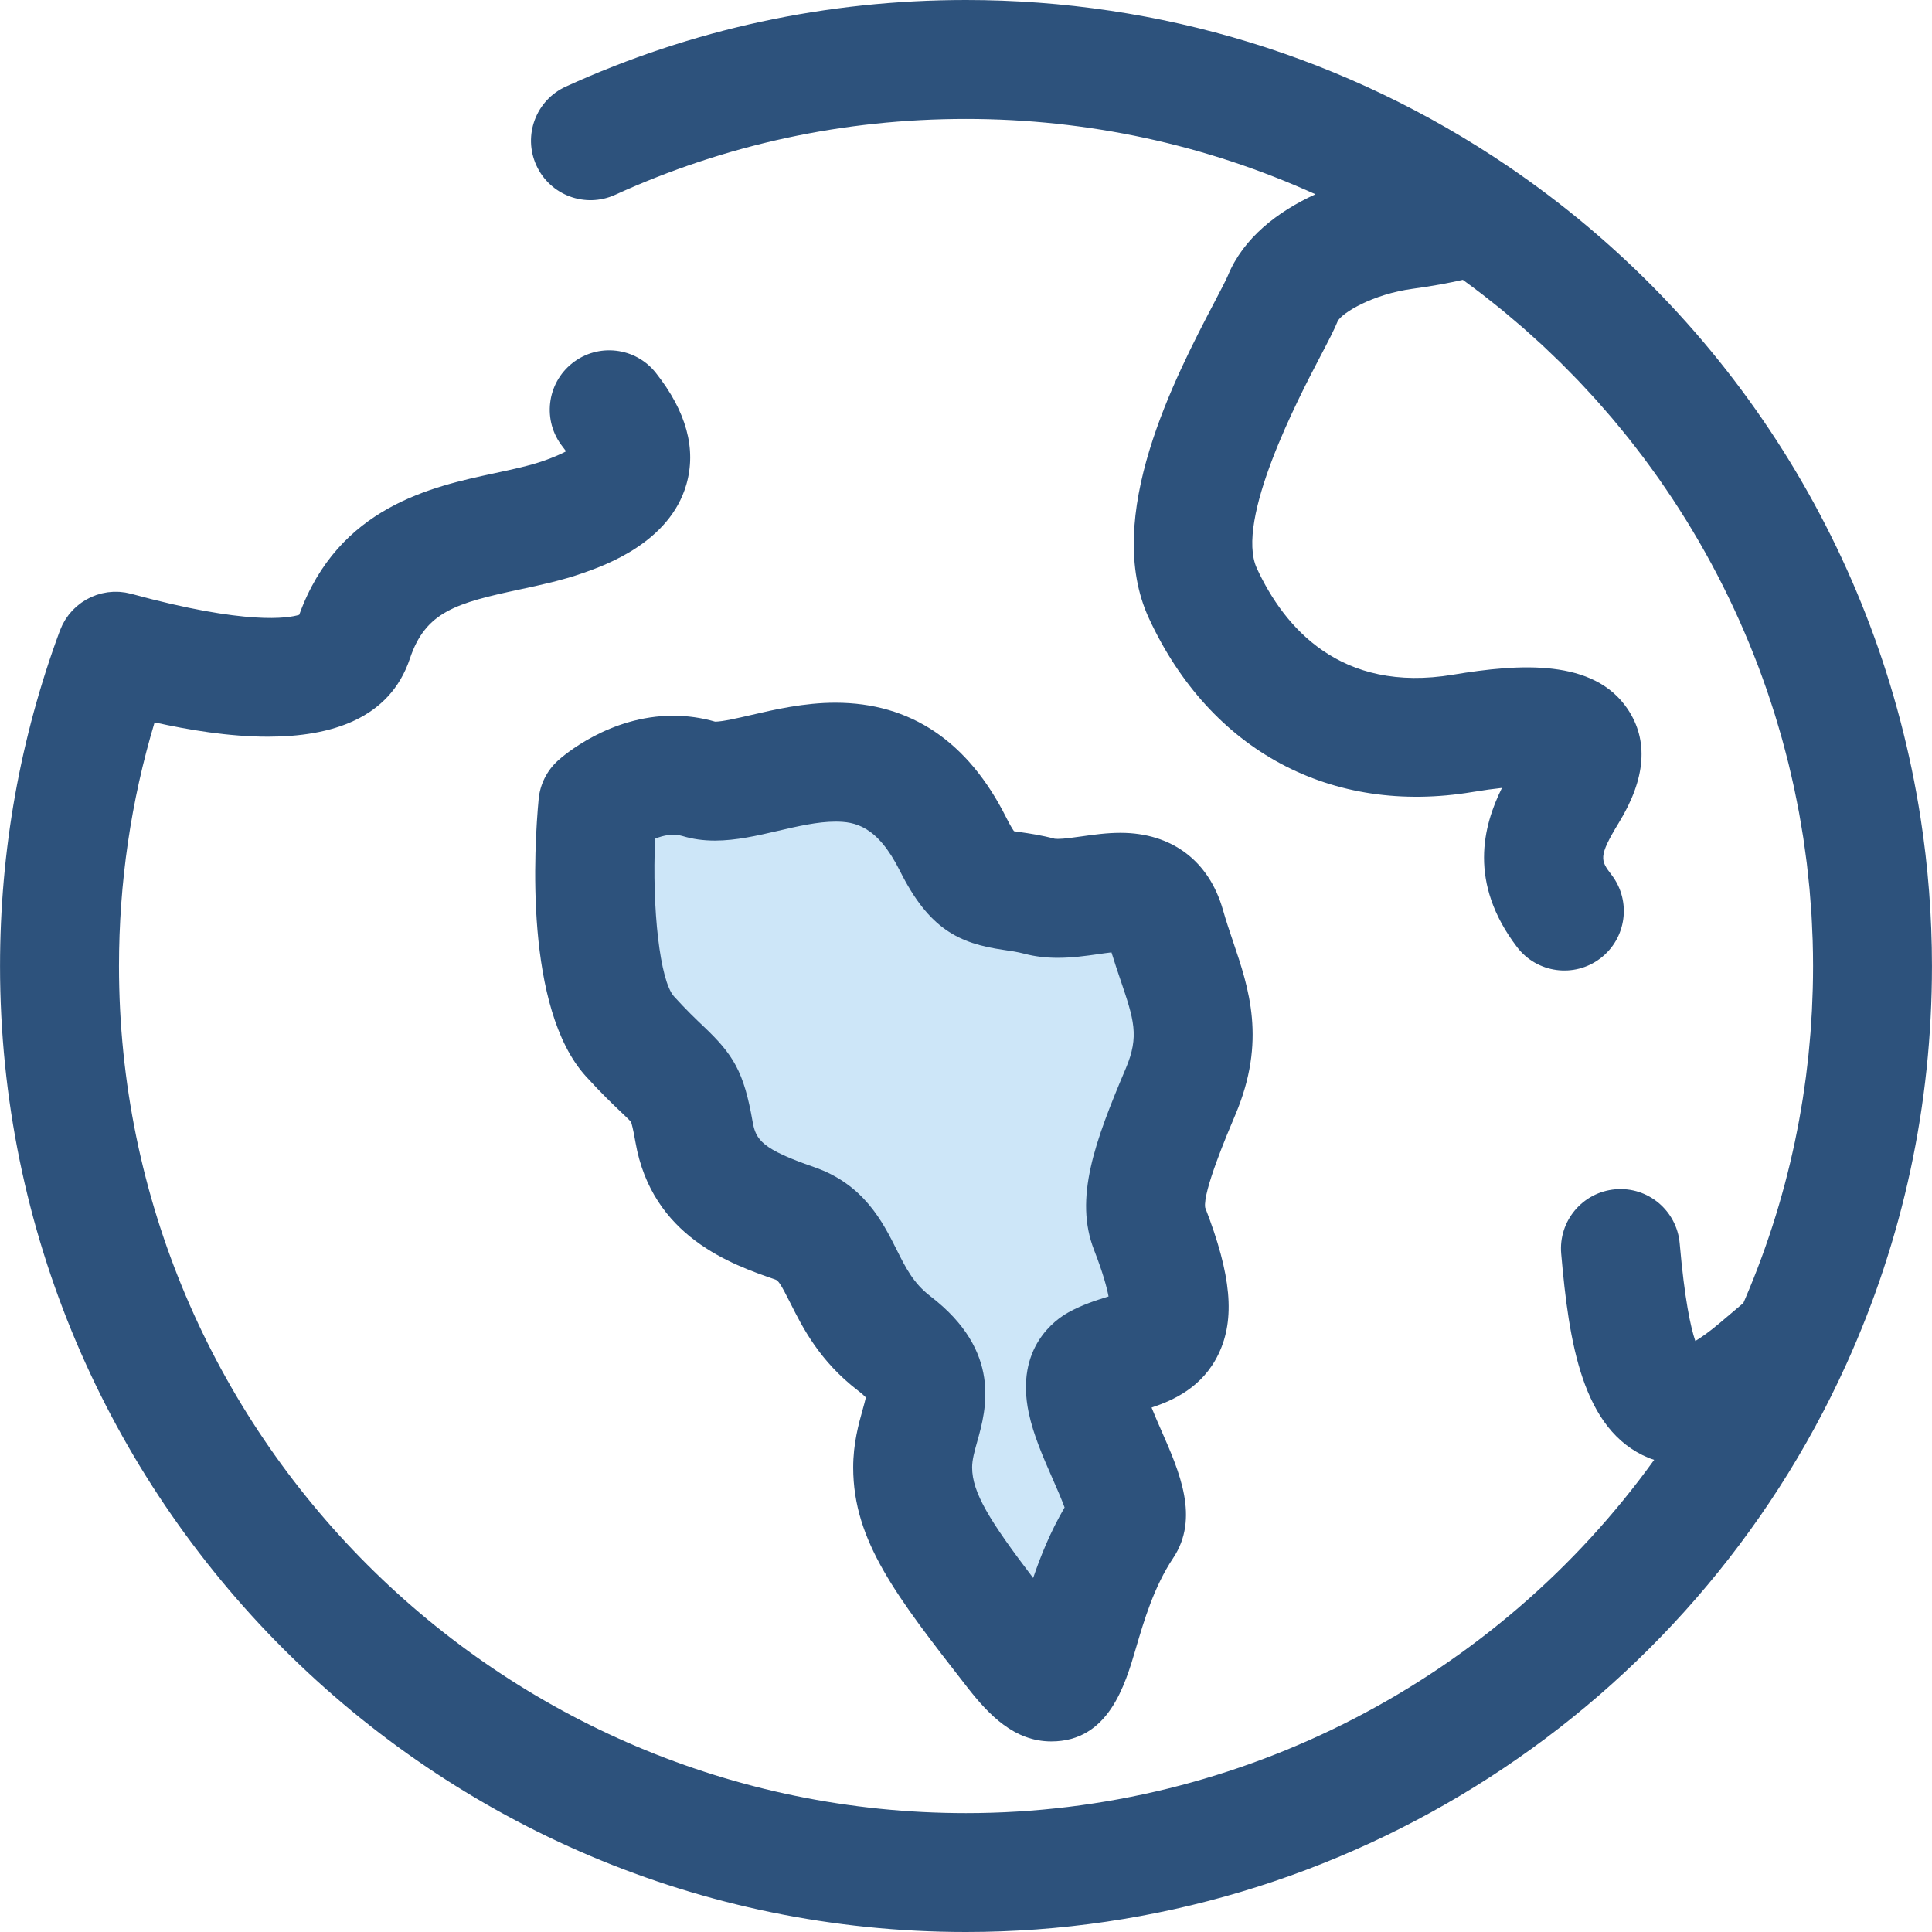
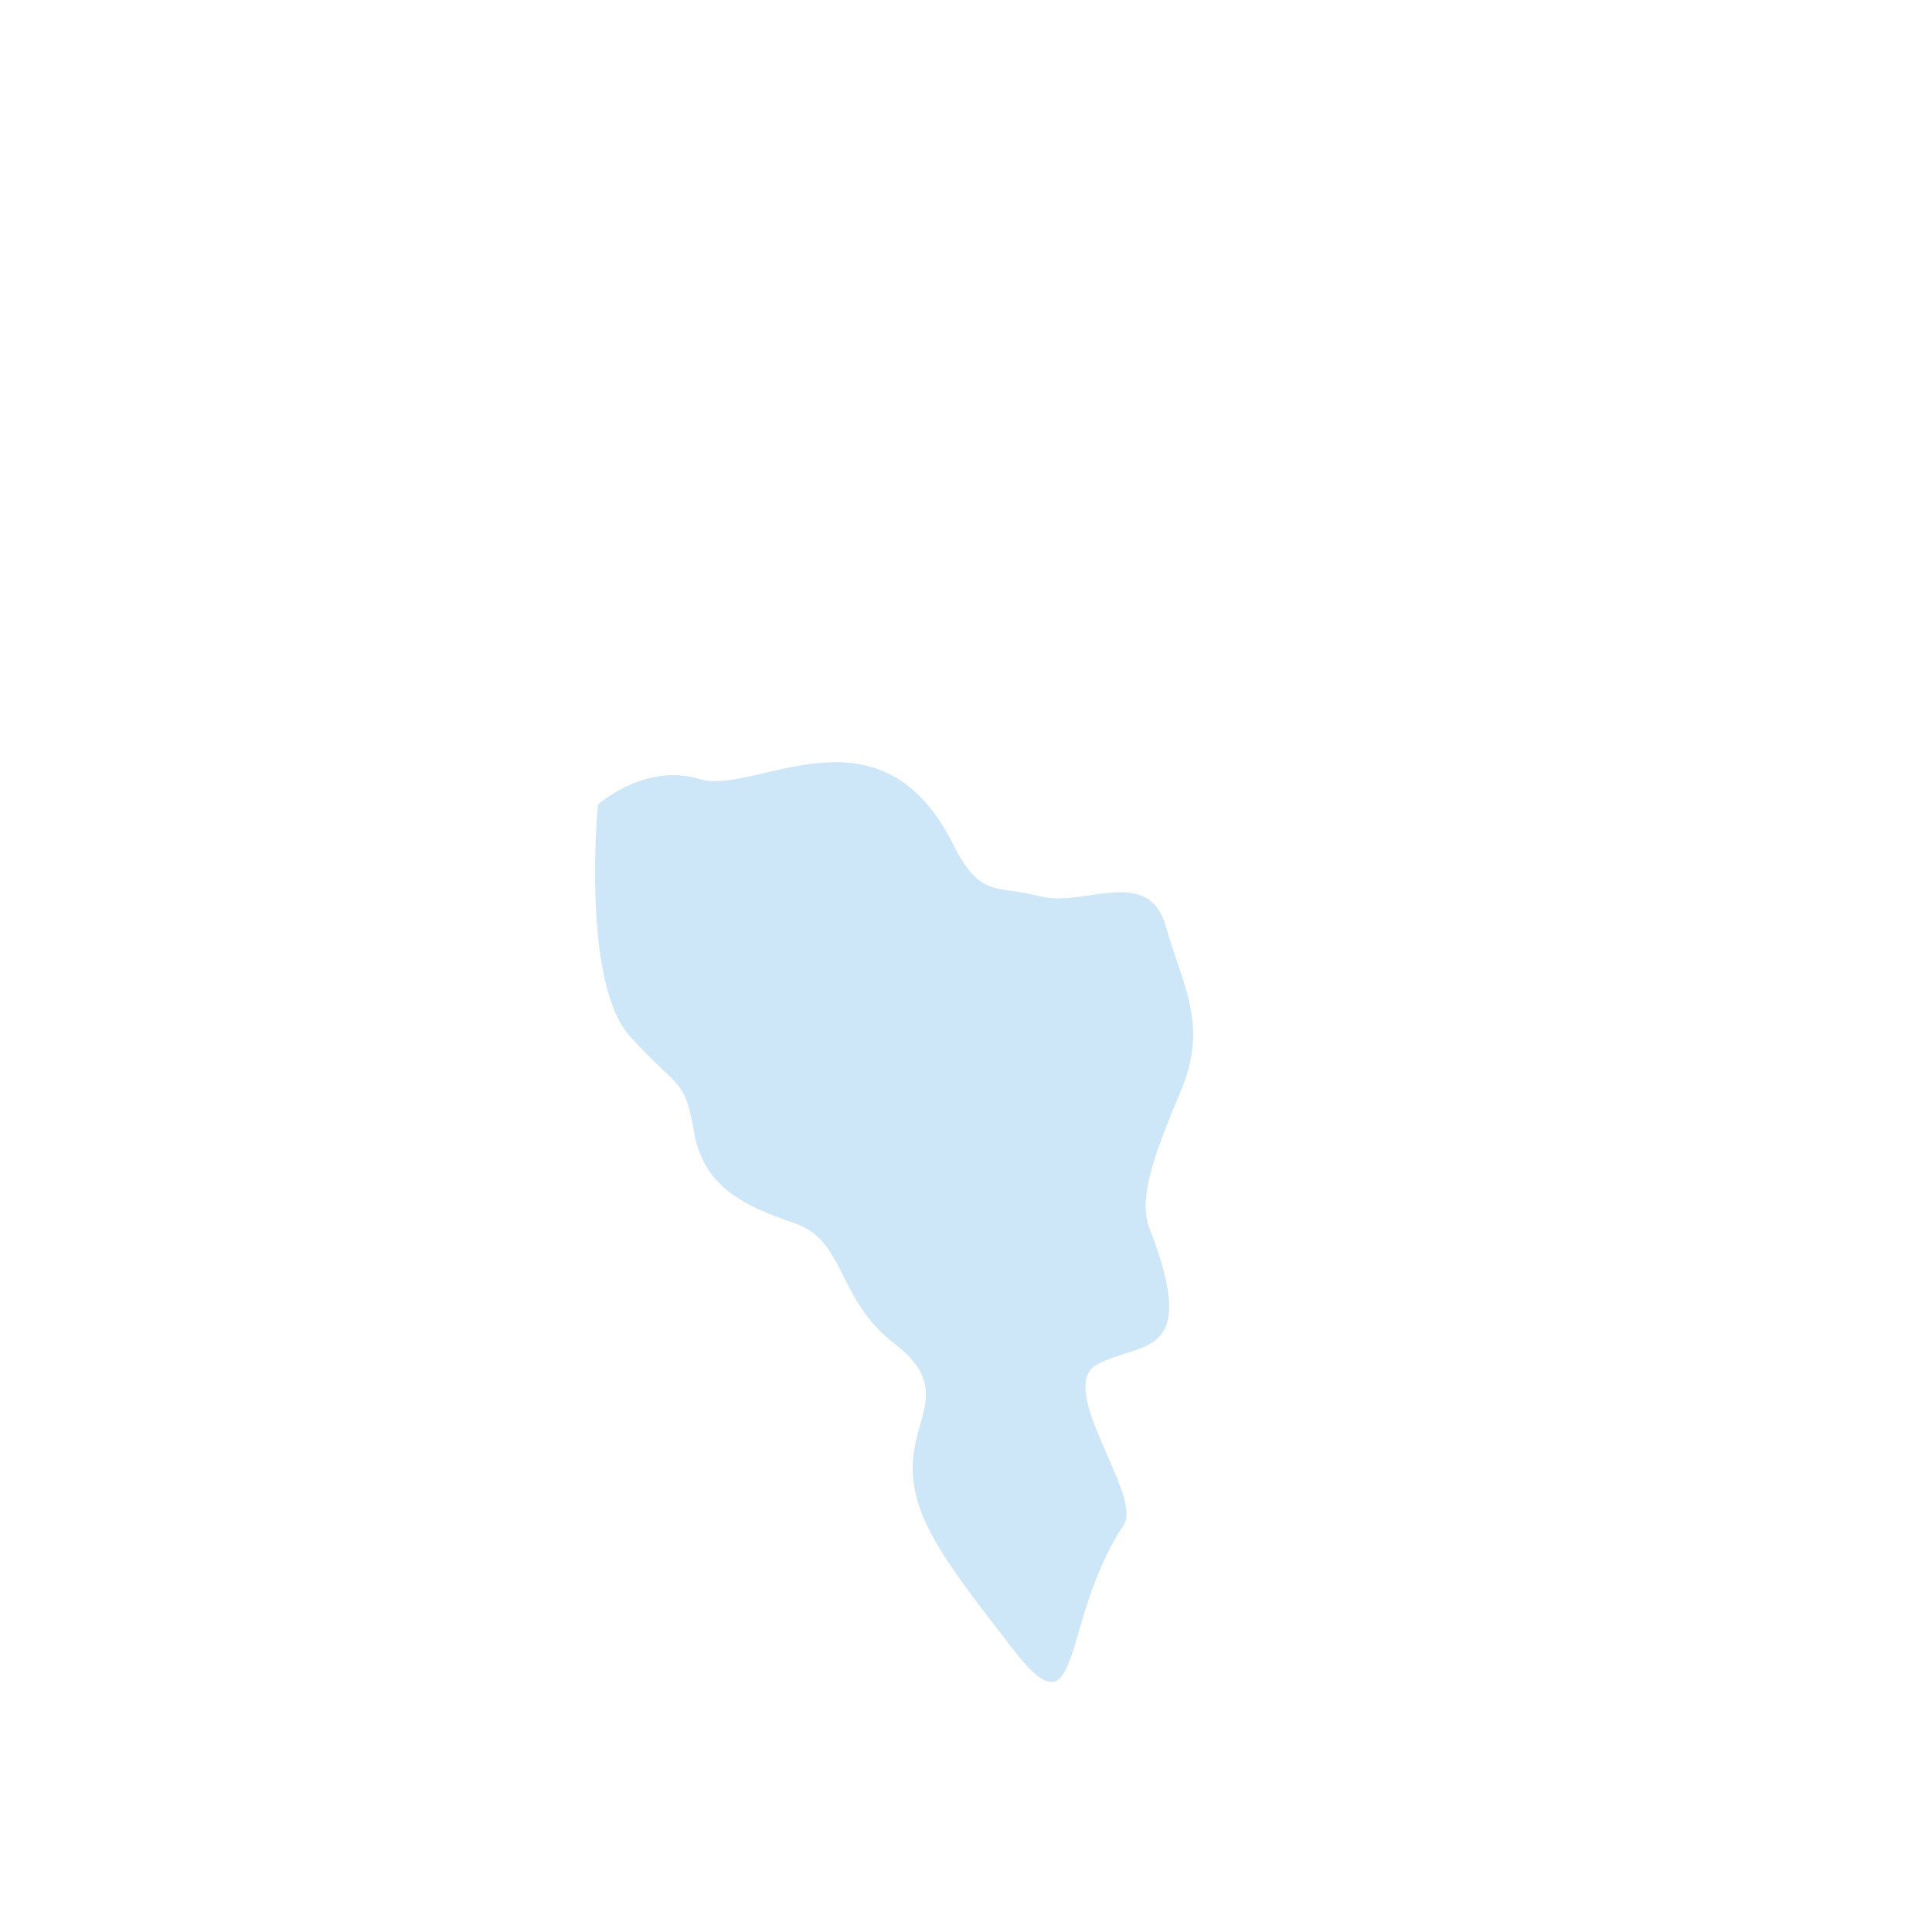
<svg xmlns="http://www.w3.org/2000/svg" height="800px" width="800px" version="1.1" id="Layer_1" viewBox="0 0 511.998 511.998" xml:space="preserve">
-   <path style="fill:#2D527C;" d="M508.964,216.704c-10.798-69.641-49.988-132.358-109.373-172.678h-0.002  c-0.002,0-0.002-0.002-0.003-0.002C357.136,15.222,307.484,0,255.998,0c-36.968,0-72.65,7.72-106.056,22.947  c-7.919,3.61-11.413,12.957-7.804,20.876s12.954,11.411,20.876,7.804c29.274-13.343,60.558-20.109,92.984-20.109  c32.276,0,63.711,6.854,92.615,19.964c-10.075,4.586-19.132,11.621-23.21,21.543c-0.457,1.114-2.09,4.236-3.532,6.989  c-10.425,19.929-29.834,57.02-17.373,83.886c16.23,35.048,48.286,52.235,85.741,45.988c3.034-0.504,5.612-0.853,7.793-1.084  c-4.988,10.045-9.008,25.104,3.998,42.178c5.278,6.926,15.163,8.264,22.086,2.988c6.925-5.275,8.261-15.163,2.988-22.086  c-2.939-3.859-3.639-4.775,1.931-13.901c7.129-11.655,7.898-21.782,2.285-30.105c-8.964-13.294-28.412-12.051-46.263-9.077  c-29.849,4.981-44.737-12.554-51.961-28.151c-5.924-12.774,11.107-45.326,16.705-56.022c2.175-4.157,3.746-7.161,4.723-9.547  c1.155-2.156,9.232-7.134,19.915-8.565c5.224-0.698,9.67-1.551,13.227-2.358c1.839,1.335,3.656,2.695,5.449,4.08  c0.515,0.397,1.015,0.812,1.525,1.213c1.276,1.004,2.553,2.006,3.804,3.035c0.698,0.574,1.376,1.166,2.064,1.746  c1.043,0.878,2.091,1.751,3.117,2.646c0.744,0.651,1.469,1.319,2.203,1.978c0.947,0.849,1.901,1.694,2.832,2.558  c0.753,0.7,1.486,1.415,2.23,2.124c0.887,0.846,1.779,1.686,2.652,2.547c0.75,0.739,1.481,1.496,2.22,2.244  c0.838,0.851,1.683,1.696,2.507,2.558c0.741,0.775,1.462,1.565,2.192,2.35c0.796,0.857,1.596,1.711,2.38,2.581  c0.725,0.805,1.431,1.625,2.143,2.44c0.761,0.87,1.524,1.738,2.271,2.619c0.706,0.832,1.395,1.677,2.087,2.518  c0.727,0.883,1.455,1.765,2.167,2.659c0.684,0.856,1.351,1.724,2.02,2.591c0.697,0.9,1.393,1.798,2.074,2.707  c0.659,0.879,1.303,1.768,1.949,2.657c0.663,0.914,1.328,1.826,1.978,2.75c0.635,0.901,1.256,1.812,1.877,2.722  c0.634,0.93,1.267,1.858,1.886,2.797c0.608,0.922,1.206,1.852,1.801,2.781c0.604,0.944,1.204,1.888,1.793,2.84  c0.583,0.941,1.154,1.888,1.722,2.838c0.574,0.958,1.143,1.919,1.702,2.885c0.555,0.96,1.1,1.924,1.642,2.892  c0.544,0.974,1.083,1.949,1.611,2.931c0.525,0.974,1.043,1.954,1.554,2.936c0.515,0.991,1.024,1.987,1.525,2.986  c0.495,0.987,0.983,1.978,1.464,2.972c0.487,1.009,0.966,2.022,1.439,3.038c0.465,0.999,0.923,2.001,1.374,3.008  c0.459,1.026,0.906,2.055,1.349,3.087c0.435,1.012,0.865,2.025,1.284,3.045c0.429,1.04,0.845,2.085,1.258,3.133  c0.403,1.023,0.804,2.046,1.193,3.075c0.399,1.059,0.786,2.123,1.169,3.187c0.372,1.031,0.742,2.061,1.098,3.098  c0.37,1.075,0.723,2.156,1.078,3.237c0.339,1.037,0.679,2.075,1.004,3.119c0.34,1.094,0.663,2.194,0.987,3.292  c0.306,1.042,0.615,2.083,0.906,3.13c0.31,1.114,0.602,2.233,0.895,3.354c0.273,1.043,0.55,2.087,0.808,3.135  c0.279,1.135,0.539,2.276,0.801,3.415c0.24,1.043,0.485,2.083,0.709,3.13c0.249,1.16,0.476,2.326,0.706,3.491  c0.205,1.037,0.419,2.072,0.61,3.114c0.217,1.188,0.411,2.383,0.61,3.576c0.172,1.026,0.351,2.05,0.509,3.079  c0.186,1.224,0.347,2.455,0.514,3.684c0.137,1.007,0.285,2.011,0.408,3.021c0.154,1.267,0.279,2.542,0.413,3.814  c0.102,0.979,0.217,1.956,0.307,2.938c0.123,1.347,0.214,2.7,0.314,4.052c0.066,0.912,0.148,1.82,0.205,2.734  c0.093,1.521,0.15,3.048,0.213,4.575c0.03,0.752,0.079,1.5,0.101,2.252c0.069,2.282,0.106,4.57,0.106,6.862  c0,1.978-0.027,3.952-0.077,5.921c-0.017,0.673-0.052,1.344-0.076,2.017c-0.044,1.294-0.085,2.588-0.151,3.878  c-0.041,0.801-0.101,1.598-0.151,2.397c-0.071,1.158-0.137,2.317-0.227,3.47c-0.066,0.851-0.15,1.699-0.225,2.548  c-0.098,1.097-0.189,2.195-0.303,3.289c-0.091,0.879-0.2,1.756-0.301,2.632c-0.121,1.059-0.24,2.12-0.377,3.175  c-0.117,0.894-0.249,1.785-0.377,2.677c-0.147,1.034-0.29,2.068-0.452,3.1c-0.142,0.903-0.298,1.804-0.451,2.704  c-0.172,1.013-0.34,2.027-0.526,3.037c-0.167,0.911-0.348,1.817-0.526,2.725c-0.195,0.996-0.391,1.99-0.599,2.983  c-0.192,0.916-0.399,1.826-0.602,2.739c-0.219,0.979-0.44,1.959-0.673,2.934c-0.217,0.914-0.448,1.825-0.676,2.737  c-0.244,0.969-0.49,1.937-0.747,2.903c-0.243,0.911-0.495,1.82-0.75,2.728c-0.269,0.96-0.541,1.919-0.823,2.878  c-0.266,0.905-0.542,1.808-0.821,2.711c-0.295,0.952-0.593,1.905-0.9,2.854c-0.292,0.901-0.591,1.8-0.894,2.696  c-0.32,0.946-0.645,1.89-0.977,2.832c-0.314,0.89-0.635,1.781-0.961,2.668c-0.347,0.946-0.701,1.888-1.061,2.829  c-0.336,0.878-0.676,1.754-1.023,2.627c-0.375,0.946-0.76,1.888-1.149,2.83c-0.356,0.862-0.715,1.724-1.083,2.583  c-0.17,0.399-0.348,0.796-0.522,1.195c-2.183,1.841-4.282,3.617-6.258,5.295c-2.811,2.38-4.944,3.852-6.463,4.759  c-1.228-3.598-2.838-10.935-4.143-25.87c-0.758-8.669-8.392-15.097-17.072-14.327c-8.671,0.756-15.085,8.401-14.327,17.072  c2.046,23.388,5.517,46.831,23.166,54.101c0.49,0.202,0.979,0.351,1.469,0.52c-41.689,57.938-109.375,93.623-182.365,93.623  c-123.774,0-224.471-100.698-224.471-224.473c0-22.066,3.174-43.73,9.435-64.59c8.882,1.979,19.639,3.798,30.032,3.798  c16.624-0.002,32.273-4.652,37.638-20.725c4.145-12.434,12.347-14.703,29.031-18.279c5.549-1.188,11.287-2.417,16.922-4.397  c5.651-1.987,22.846-8.036,27.292-23.401c2.728-9.429,0.011-19.393-8.075-29.611c-5.399-6.822-15.312-7.979-22.137-2.58  c-6.825,5.399-7.979,15.312-2.58,22.137c0.359,0.452,0.665,0.864,0.927,1.231c-1.272,0.676-3.15,1.529-5.877,2.487  c-3.743,1.316-8.277,2.287-13.077,3.316c-16.542,3.544-41.39,8.866-51.769,37.518c-2.882,0.897-13.929,2.8-44.477-5.549  c-0.035-0.009-0.071-0.014-0.106-0.024c-0.312-0.084-0.626-0.142-0.939-0.206c-0.202-0.041-0.403-0.093-0.607-0.126  c-0.336-0.054-0.67-0.084-1.005-0.117c-0.186-0.017-0.372-0.047-0.556-0.058c-0.325-0.019-0.646-0.016-0.969-0.014  c-0.197,0-0.394-0.009-0.589-0.002c-0.299,0.013-0.596,0.047-0.892,0.076c-0.214,0.02-0.43,0.032-0.643,0.06  c-0.279,0.039-0.552,0.099-0.826,0.153c-0.225,0.044-0.452,0.077-0.673,0.131c-0.269,0.065-0.531,0.15-0.797,0.229  c-0.219,0.065-0.443,0.12-0.659,0.195c-0.274,0.095-0.539,0.21-0.807,0.318c-0.197,0.08-0.4,0.151-0.594,0.24  c-0.285,0.129-0.561,0.281-0.838,0.427c-0.165,0.088-0.337,0.165-0.501,0.26c-0.288,0.165-0.564,0.351-0.842,0.534  c-0.142,0.095-0.29,0.18-0.43,0.279c-0.273,0.194-0.531,0.407-0.793,0.618c-0.132,0.107-0.273,0.206-0.402,0.318  c-0.236,0.205-0.46,0.429-0.686,0.648c-0.14,0.137-0.288,0.266-0.424,0.408c-0.191,0.2-0.366,0.418-0.547,0.629  c-0.154,0.181-0.315,0.355-0.463,0.544c-0.143,0.184-0.271,0.381-0.408,0.574c-0.167,0.235-0.337,0.465-0.492,0.709  c-0.104,0.165-0.195,0.344-0.295,0.515c-0.164,0.285-0.331,0.567-0.479,0.864c-0.084,0.169-0.154,0.348-0.232,0.523  c-0.14,0.309-0.282,0.618-0.403,0.939c-0.011,0.03-0.027,0.057-0.038,0.087C5.349,195.516,0.009,225.433,0.009,256.007  c0,141.155,114.837,255.991,255.99,255.991c100.324,0,191.904-59.076,233.314-150.509c15.047-33.238,22.677-68.727,22.677-105.484  C511.99,242.733,510.964,229.6,508.964,216.704z" />
-   <path style="fill:#CDE6F8;" d="M158.442,213.243c0,0,12.354-11.217,27.006-6.765s47.64-21.681,67.15,17.296  c7.213,14.41,11.343,10.697,22.939,13.75c11.596,3.053,28.79-8.294,33.384,7.884c4.594,16.178,11.432,26.179,3.946,43.859  c-7.486,17.68-11.202,28.683-8.24,36.281c13.649,35.029-2.531,29.813-13.871,36.043s12.221,34.79,7.027,42.569  c-16.933,25.361-10.675,56.827-29.033,33.266c-18.358-23.561-26.858-34.974-26.885-48.503c-0.027-13.529,10.544-21.053-4.876-32.894  c-15.422-11.841-12.752-27.131-26.387-31.84c-13.635-4.707-24.151-9.7-26.672-24.209c-2.521-14.509-4.041-11.069-16.982-25.333  C154.004,260.385,158.442,213.243,158.442,213.243z" />
-   <path style="fill:#2D527C;" d="M278.603,461.495c-9.738,0-16.465-6.914-22.287-14.383c-18.816-24.151-30.174-38.73-30.212-58.158  c-0.013-6.393,1.461-11.644,2.536-15.479c0.279-0.994,0.629-2.246,0.824-3.134c-0.392-0.411-1.045-1.018-2.077-1.811  c-10.243-7.865-14.706-16.763-17.964-23.259c-2.537-5.057-3.157-5.903-3.968-6.184c-11.425-3.945-32.691-11.287-37.056-36.408  c-0.621-3.568-1.01-4.912-1.177-5.385c-0.451-0.507-1.584-1.584-2.514-2.465c-2.247-2.135-5.325-5.06-9.435-9.588  c-16.344-18.013-13.718-60.791-12.524-73.474c0.367-3.913,2.187-7.547,5.097-10.19c1.343-1.218,13.599-11.903,30.555-11.903  c3.771,0,7.509,0.531,11.123,1.576c1.959-0.009,5.971-0.939,9.515-1.76c6.261-1.453,14.054-3.261,22.343-3.261  c19.935,0,35.179,10.259,45.308,30.492c0.928,1.856,1.604,2.947,2.022,3.554c0.548,0.091,1.217,0.186,1.768,0.266  c2.266,0.325,5.366,0.771,9.063,1.743c-0.039-0.024,0.225,0.033,0.797,0.033c1.622,0,3.875-0.32,6.26-0.66  c3.122-0.444,6.661-0.949,10.341-0.949c13.565,0,23.459,7.434,27.14,20.394c0.829,2.922,1.789,5.754,2.717,8.496  c4.162,12.289,8.879,26.218,0.582,45.812c-2.142,5.06-8.63,20.378-8.003,24.589c6.954,17.906,8.012,29.528,3.535,38.84  c-4.271,8.883-12.049,12.28-17.737,14.182c0.864,2.157,1.874,4.458,2.638,6.195c4.759,10.828,10.15,23.1,3.075,33.698  c-5.096,7.634-7.741,16.646-9.865,23.886C298.138,446.633,293.778,461.495,278.603,461.495z M173.614,222.26  c-0.854,18.624,1.281,37.697,5.002,41.798c3.324,3.662,5.809,6.022,7.802,7.916c7.891,7.495,10.718,11.964,13.036,25.308  c0.838,4.827,2.547,7.267,16.289,12.012c13.178,4.55,18.192,14.544,21.853,21.844c2.503,4.988,4.479,8.928,8.987,12.39  c19.08,14.651,14.738,30.136,12.404,38.455c-0.734,2.619-1.369,4.882-1.365,6.907c0.013,6.631,4.575,14.068,16.175,29.292  c1.973-5.82,4.567-12.257,8.329-18.695c-0.819-2.243-2.172-5.323-3.169-7.591c-2.503-5.695-5.09-11.585-6.335-17.496  c-3.645-17.324,7.148-24.756,10.543-26.622c3.73-2.05,7.347-3.182,10.253-4.09c0.115-0.035,0.233-0.072,0.358-0.11  c-0.43-2.31-1.451-6.19-3.836-12.311c-5.327-13.673,0.128-28.579,8.414-48.147c3.621-8.554,2.146-12.904-1.412-23.415  c-0.755-2.225-1.582-4.673-2.392-7.312c-1.094,0.121-2.313,0.296-3.51,0.466c-3.209,0.457-6.847,0.974-10.702,0.974  c-3.193,0-6.077-0.351-8.819-1.073c-1.946-0.512-3.684-0.761-5.524-1.024c-11.9-1.71-19.806-5.549-27.493-20.911  c-6.042-12.07-12.007-13.082-17.122-13.082c-4.682,0-10.04,1.243-15.222,2.446c-5.462,1.267-11.11,2.577-16.665,2.577  c-3.122,0-5.946-0.396-8.631-1.212C178.473,220.828,175.802,221.354,173.614,222.26z" />
+   <path style="fill:#CDE6F8;" d="M158.442,213.243c0,0,12.354-11.217,27.006-6.765s47.64-21.681,67.15,17.296  c7.213,14.41,11.343,10.697,22.939,13.75c11.596,3.053,28.79-8.294,33.384,7.884c4.594,16.178,11.432,26.179,3.946,43.859  c-7.486,17.68-11.202,28.683-8.24,36.281c13.649,35.029-2.531,29.813-13.871,36.043s12.221,34.79,7.027,42.569  c-16.933,25.361-10.675,56.827-29.033,33.266c-18.358-23.561-26.858-34.974-26.885-48.503c-0.027-13.529,10.544-21.053-4.876-32.894  c-15.422-11.841-12.752-27.131-26.387-31.84c-13.635-4.707-24.151-9.7-26.672-24.209c-2.521-14.509-4.041-11.069-16.982-25.333  C154.004,260.385,158.442,213.243,158.442,213.243" />
</svg>